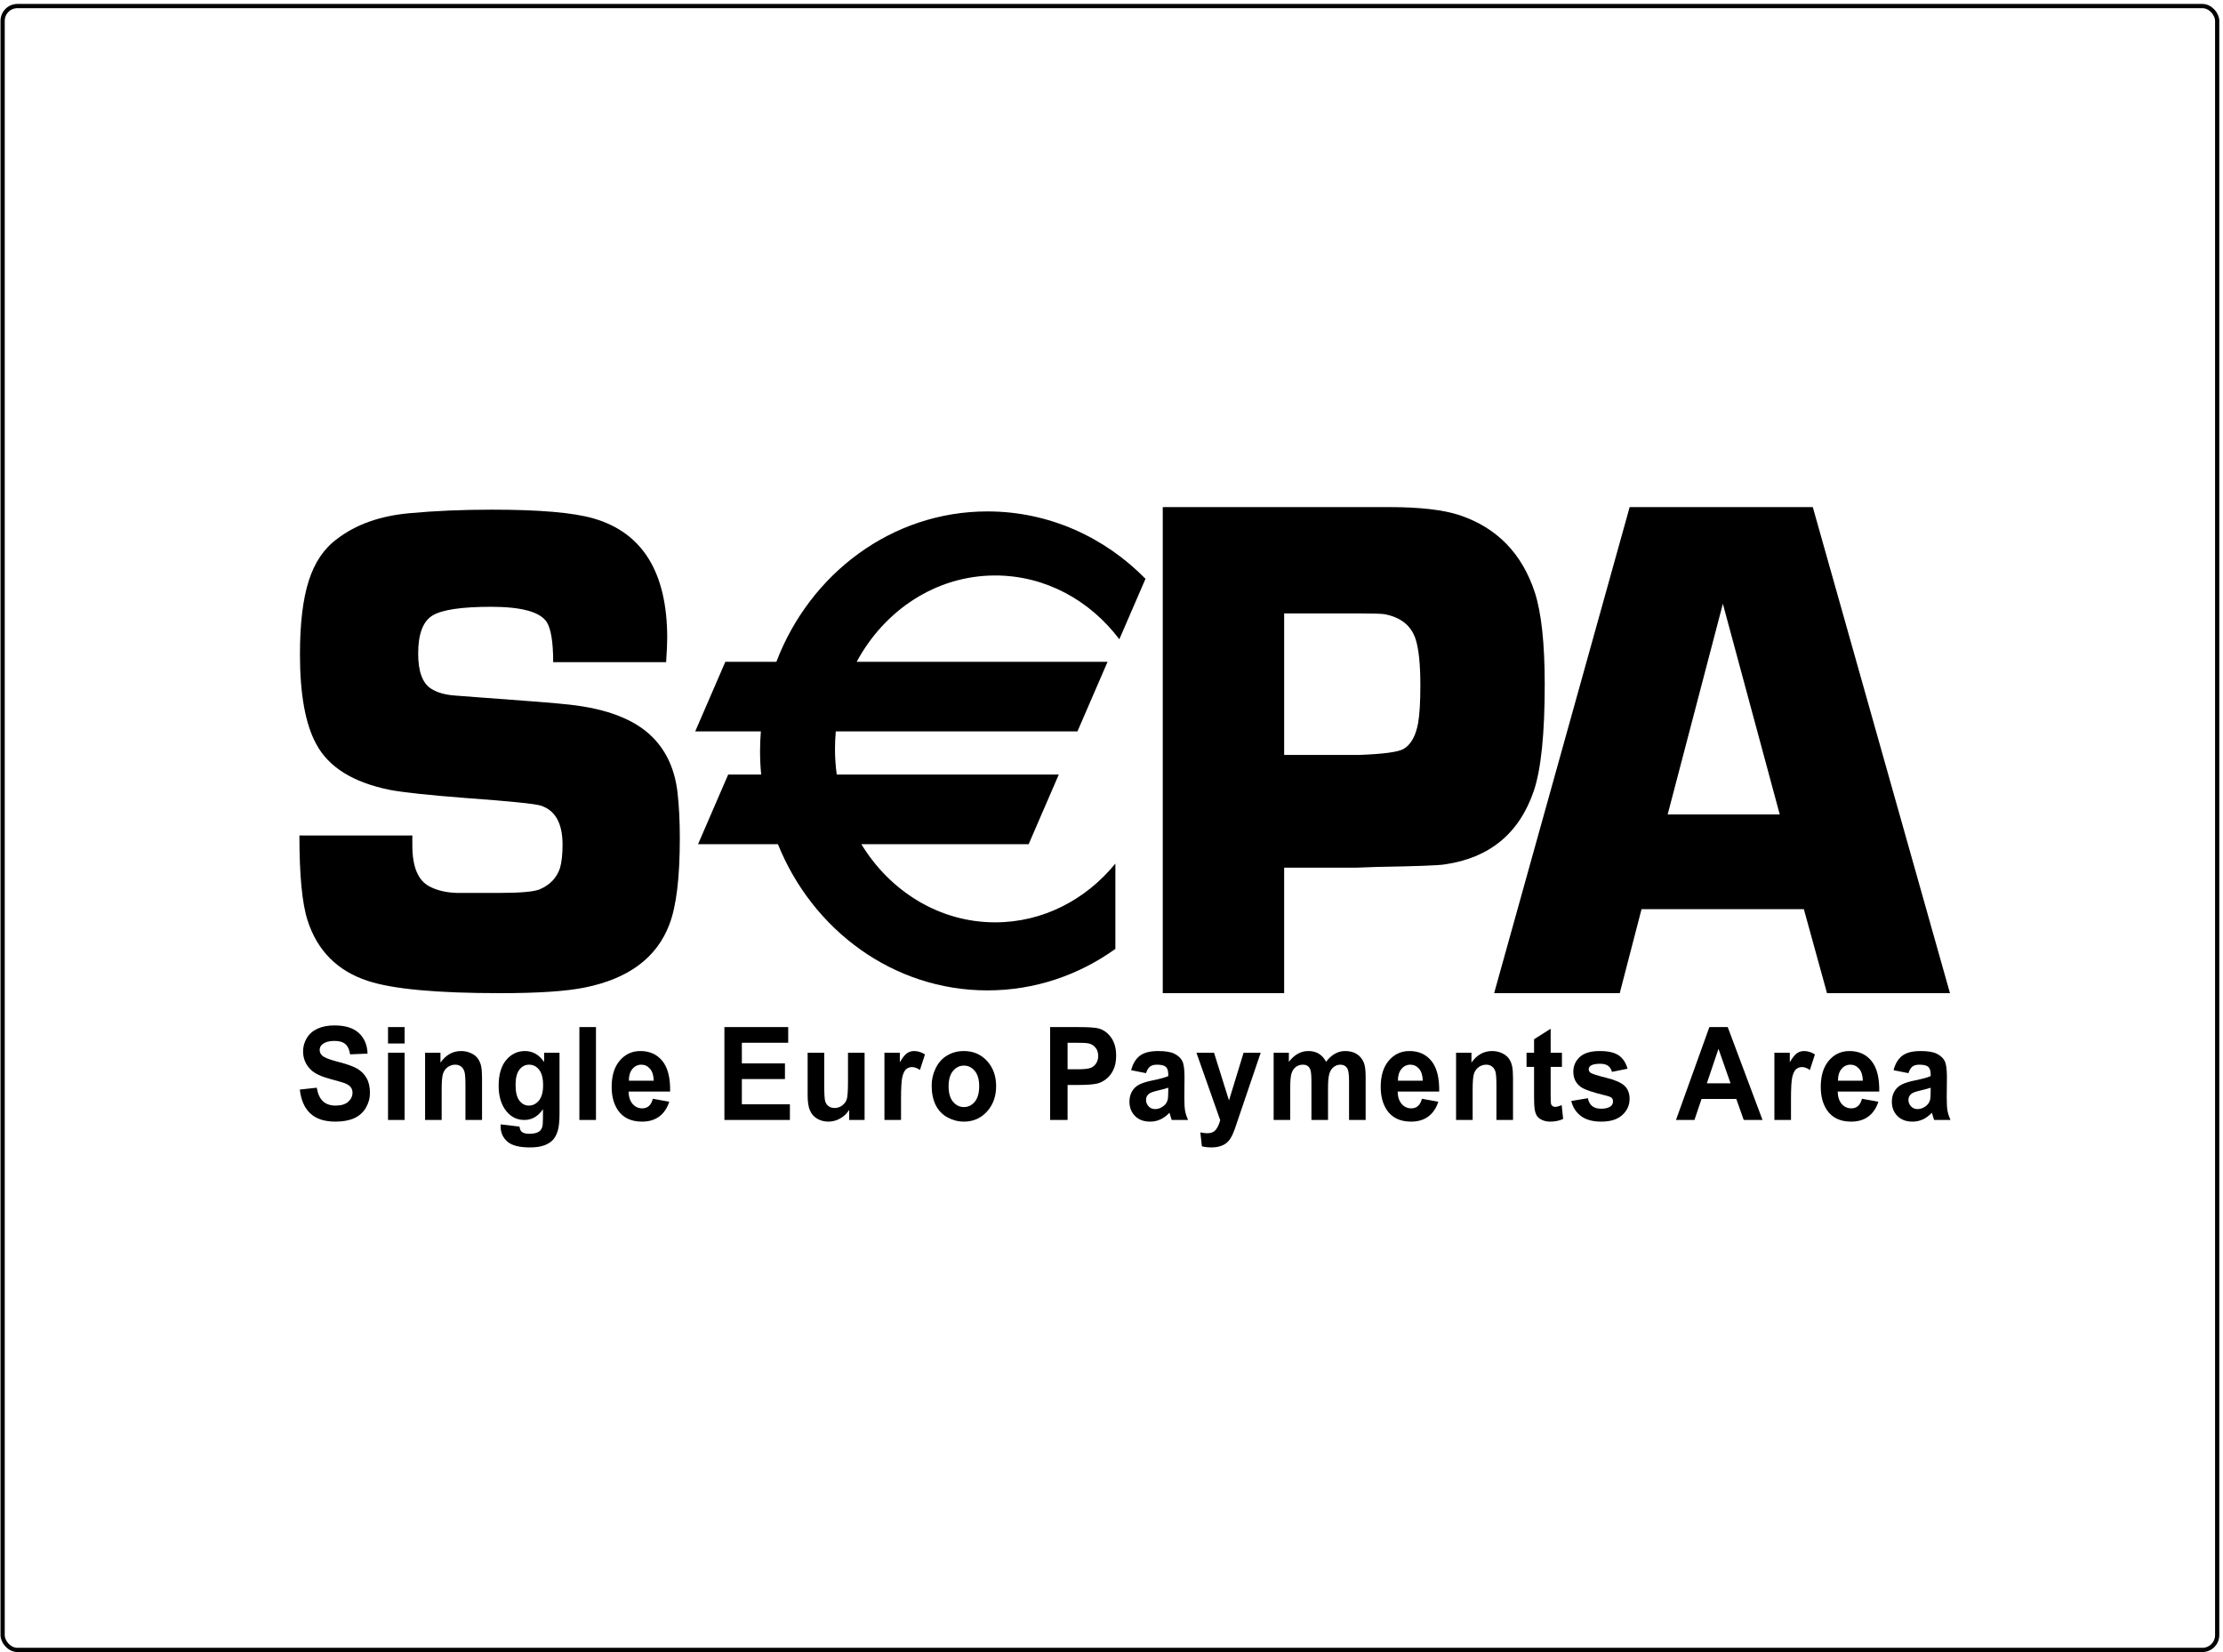
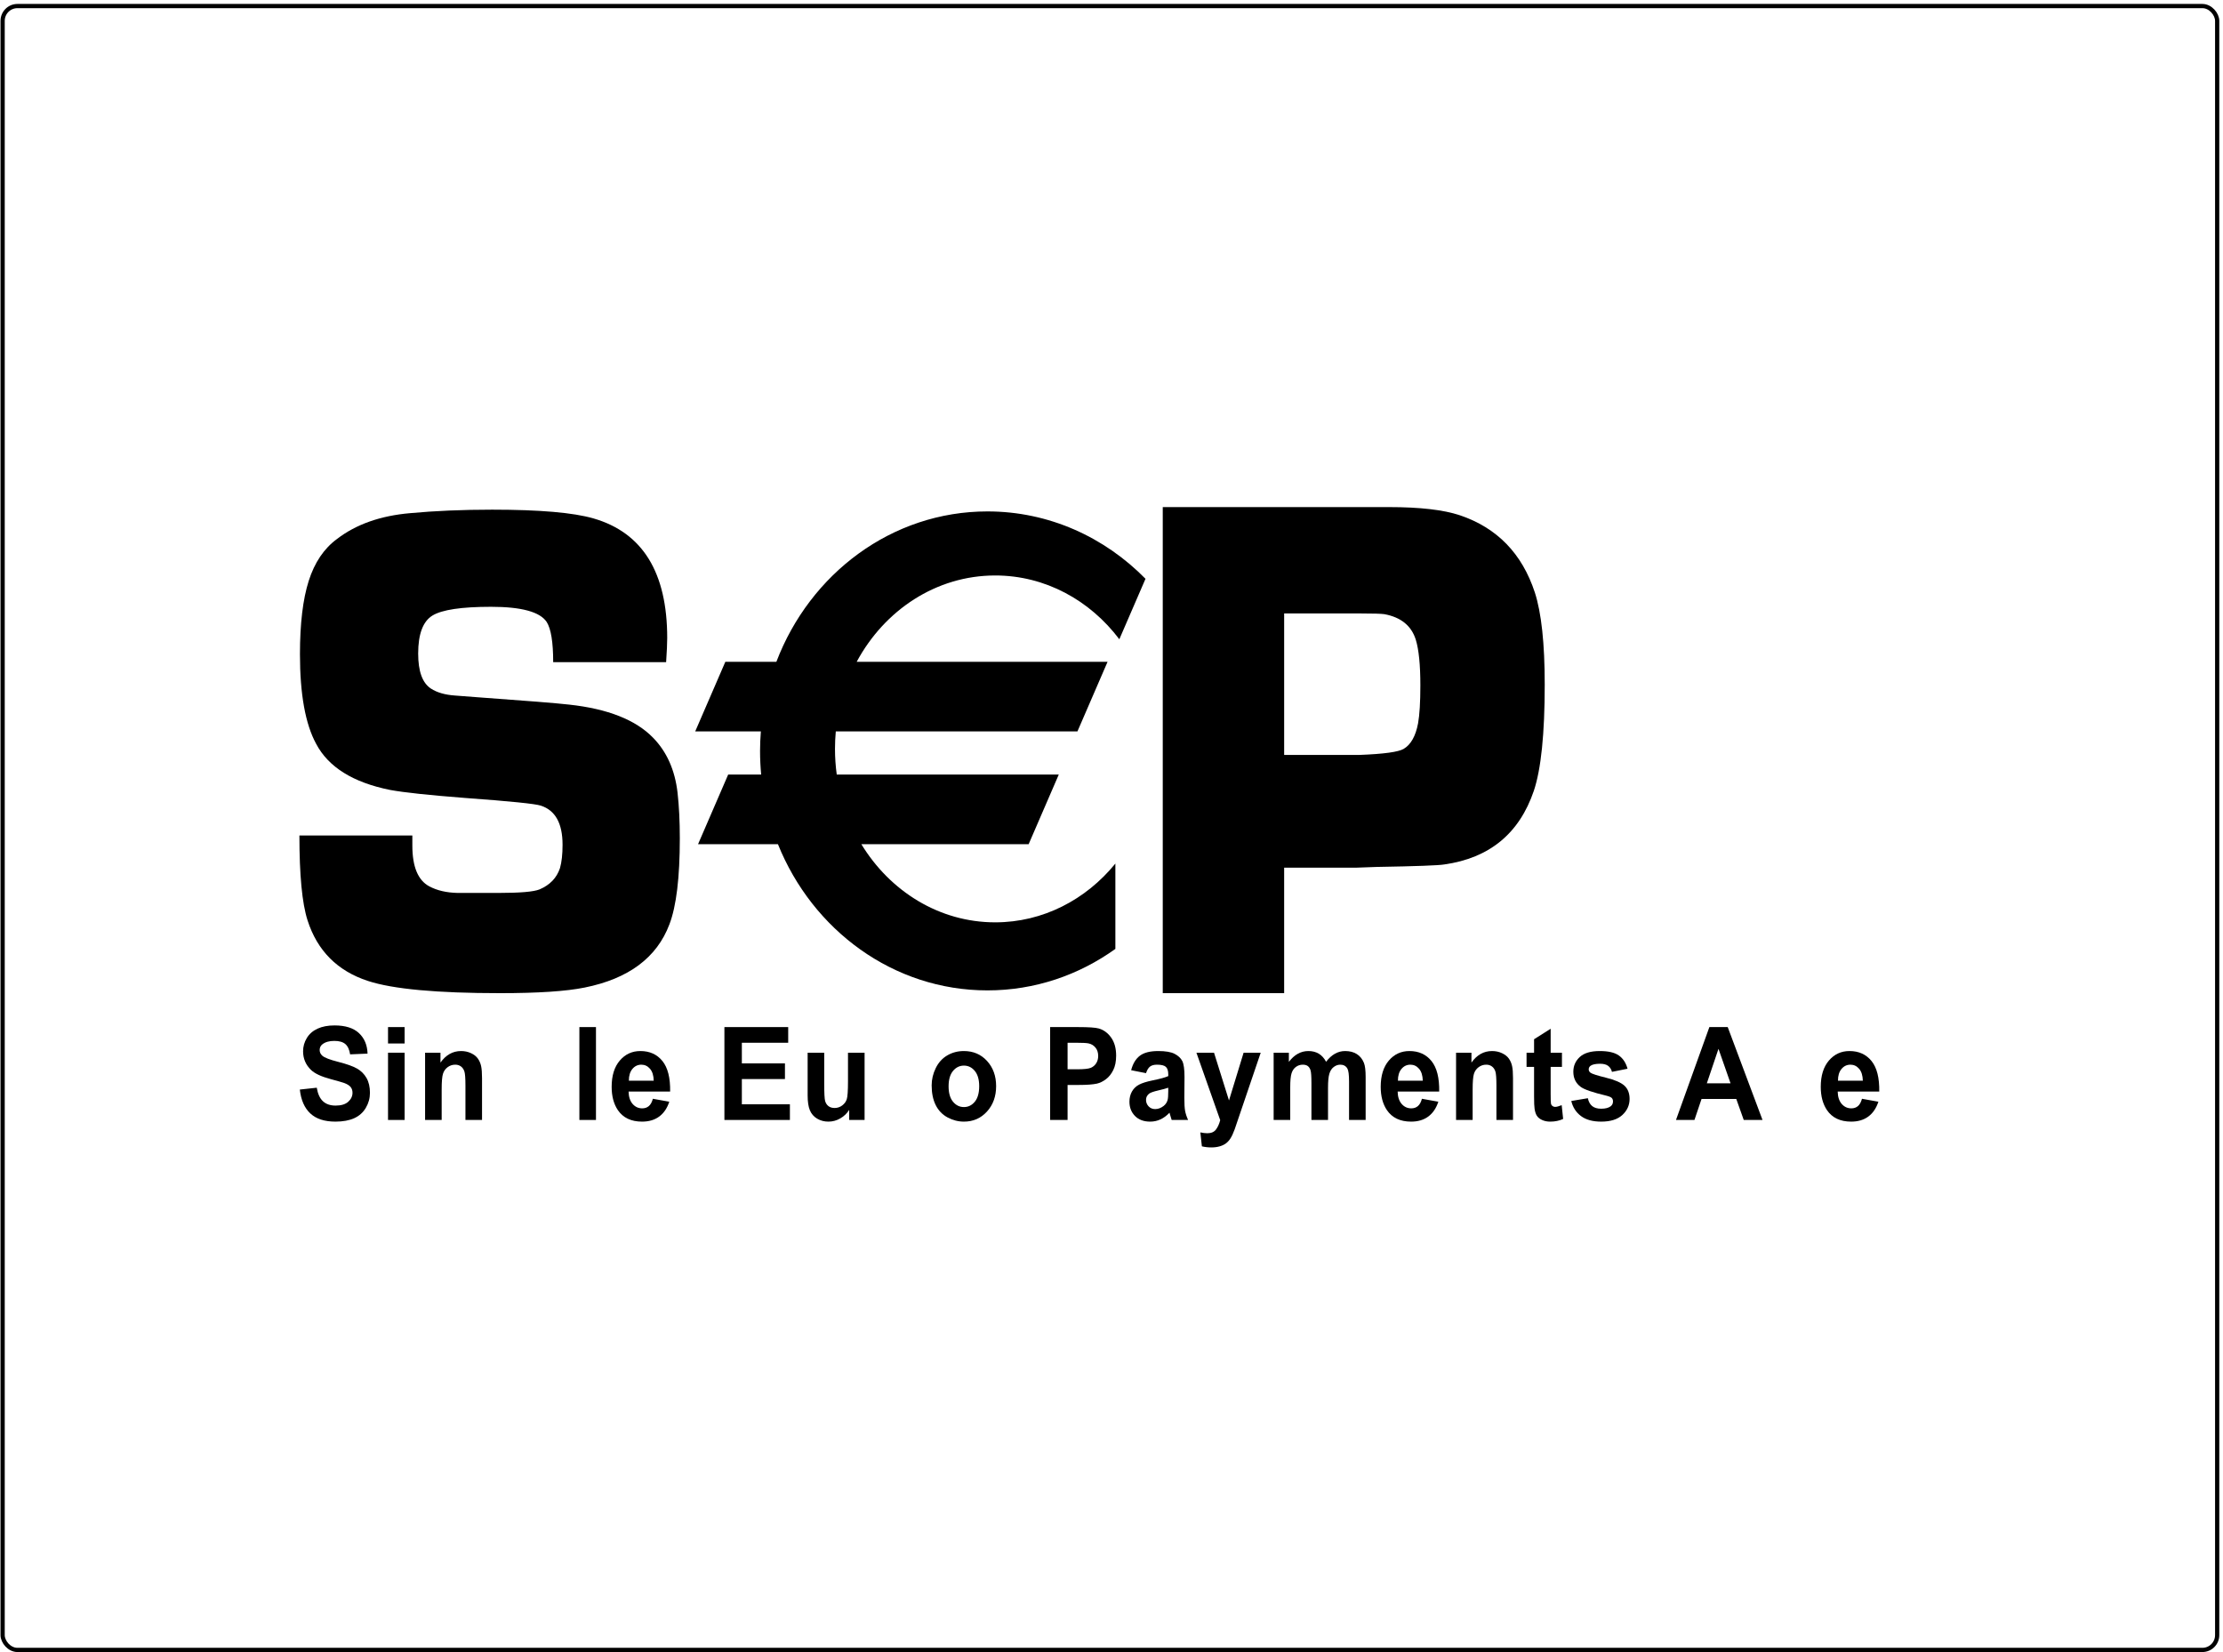
<svg xmlns="http://www.w3.org/2000/svg" width="526" height="391" viewBox="0 0 526 391" fill="none">
  <rect x="0.622" y="1.432" width="524" height="389" rx="3.5" stroke="black" />
  <path fill-rule="evenodd" clip-rule="evenodd" d="M70.946 257.827L74.952 257.392C75.193 258.848 75.683 259.915 76.419 260.599C77.157 261.281 78.152 261.622 79.404 261.622C80.73 261.622 81.728 261.319 82.401 260.713C83.073 260.106 83.409 259.397 83.409 258.585C83.409 258.065 83.268 257.622 82.987 257.255C82.704 256.89 82.212 256.573 81.509 256.301C81.028 256.124 79.932 255.806 78.222 255.348C76.019 254.762 74.476 254.039 73.588 253.181C72.339 251.975 71.715 250.504 71.715 248.768C71.715 247.654 72.009 246.608 72.598 245.637C73.186 244.665 74.036 243.924 75.143 243.416C76.251 242.908 77.589 242.652 79.155 242.652C81.714 242.652 83.639 243.259 84.933 244.471C86.226 245.683 86.905 247.3 86.969 249.324L82.843 249.498C82.667 248.368 82.289 247.556 81.709 247.059C81.13 246.564 80.261 246.315 79.102 246.315C77.906 246.315 76.971 246.58 76.294 247.111C75.857 247.45 75.64 247.905 75.64 248.474C75.64 248.994 75.844 249.438 76.252 249.809C76.77 250.278 78.03 250.768 80.032 251.275C82.032 251.783 83.512 252.309 84.472 252.856C85.43 253.401 86.181 254.148 86.724 255.094C87.265 256.043 87.537 257.212 87.537 258.605C87.537 259.869 87.212 261.051 86.562 262.153C85.912 263.256 84.994 264.075 83.806 264.611C82.619 265.146 81.139 265.416 79.366 265.416C76.787 265.416 74.806 264.77 73.423 263.477C72.042 262.185 71.216 260.303 70.946 257.827Z" fill="black" />
  <path fill-rule="evenodd" clip-rule="evenodd" d="M91.814 249.107H95.739V265.023H91.814V249.107ZM91.814 243.045H95.739V246.927H91.814V243.045Z" fill="black" />
  <path fill-rule="evenodd" clip-rule="evenodd" d="M114.057 265.023H110.132V256.882C110.132 255.16 110.048 254.047 109.882 253.542C109.715 253.036 109.446 252.642 109.072 252.361C108.698 252.082 108.247 251.941 107.721 251.941C107.047 251.941 106.442 252.142 105.906 252.542C105.37 252.943 105.004 253.473 104.805 254.135C104.606 254.795 104.508 256.016 104.508 257.799V265.023H100.583V249.107H104.224V251.446C105.512 249.625 107.136 248.715 109.091 248.715C109.954 248.715 110.742 248.884 111.456 249.219C112.169 249.553 112.709 249.982 113.075 250.502C113.442 251.023 113.697 251.613 113.841 252.275C113.984 252.935 114.057 253.881 114.057 255.111V265.023Z" fill="black" />
-   <path fill-rule="evenodd" clip-rule="evenodd" d="M121.994 256.722C121.994 258.416 122.294 259.656 122.897 260.442C123.499 261.23 124.243 261.622 125.127 261.622C126.074 261.622 126.874 261.219 127.528 260.413C128.18 259.606 128.508 258.41 128.508 256.826C128.508 255.174 128.195 253.946 127.569 253.144C126.942 252.343 126.153 251.941 125.196 251.941C124.266 251.941 123.499 252.336 122.897 253.122C122.294 253.91 121.994 255.109 121.994 256.722ZM118.474 266.07L122.924 266.593C122.999 267.186 123.171 267.593 123.441 267.817C123.813 268.135 124.4 268.294 125.2 268.294C126.224 268.294 126.992 268.129 127.505 267.8C127.848 267.579 128.11 267.225 128.287 266.735C128.407 266.384 128.468 265.74 128.468 264.8L128.48 262.476C127.322 264.175 125.854 265.023 124.072 265.023C122.085 265.023 120.513 264.119 119.353 262.306C118.443 260.874 117.988 259.091 117.988 256.959C117.988 254.285 118.584 252.244 119.776 250.832C120.969 249.421 122.453 248.715 124.225 248.715C126.053 248.715 127.562 249.581 128.751 251.312V249.107H132.393V263.414C132.393 265.297 132.249 266.703 131.96 267.632C131.673 268.565 131.269 269.294 130.748 269.825C130.228 270.355 129.534 270.771 128.665 271.071C127.796 271.371 126.698 271.521 125.371 271.521C122.863 271.521 121.084 271.055 120.034 270.125C118.984 269.194 118.459 268.013 118.459 266.583C118.459 266.442 118.465 266.272 118.474 266.07Z" fill="black" />
  <path fill-rule="evenodd" clip-rule="evenodd" d="M137.092 243.045H141.017V265.023H137.092V243.045Z" fill="black" />
  <path fill-rule="evenodd" clip-rule="evenodd" d="M154.682 255.735C154.654 254.496 154.361 253.556 153.8 252.909C153.241 252.265 152.559 251.941 151.757 251.941C150.898 251.941 150.189 252.283 149.629 252.962C149.069 253.642 148.794 254.567 148.803 255.735H154.682ZM154.48 260.009L158.364 260.707C157.862 262.241 157.068 263.41 155.984 264.212C154.9 265.016 153.543 265.417 151.916 265.417C149.338 265.417 147.431 264.508 146.194 262.693C145.216 261.239 144.728 259.404 144.728 257.185C144.728 254.539 145.369 252.464 146.654 250.964C147.937 249.464 149.559 248.715 151.521 248.715C153.726 248.715 155.465 249.502 156.739 251.074C158.013 252.65 158.622 255.06 158.566 258.308H148.734C148.762 259.561 149.08 260.535 149.689 261.233C150.297 261.928 151.056 262.277 151.965 262.277C152.583 262.277 153.103 262.098 153.524 261.74C153.945 261.382 154.265 260.805 154.48 260.009Z" fill="black" />
  <path fill-rule="evenodd" clip-rule="evenodd" d="M171.407 265.023V243.045H186.501V246.753H175.535V251.636H185.732V255.343H175.535V261.316H186.905V265.023H171.407Z" fill="black" />
  <path fill-rule="evenodd" clip-rule="evenodd" d="M200.934 265.024V262.64C200.394 263.49 199.685 264.165 198.806 264.666C197.927 265.166 197 265.417 196.024 265.417C195.028 265.417 194.137 265.181 193.346 264.711C192.556 264.241 191.984 263.579 191.63 262.729C191.277 261.878 191.101 260.702 191.101 259.2V249.107H195.025V256.428C195.025 258.669 195.097 260.042 195.242 260.546C195.385 261.054 195.647 261.453 196.028 261.748C196.408 262.043 196.89 262.189 197.475 262.189C198.143 262.189 198.743 261.994 199.271 261.598C199.801 261.203 200.162 260.713 200.357 260.127C200.552 259.542 200.65 258.109 200.65 255.829V249.107H204.575V265.024H200.934Z" fill="black" />
-   <path fill-rule="evenodd" clip-rule="evenodd" d="M213.199 265.023H209.275V249.107H212.916V251.37C213.539 250.301 214.098 249.593 214.595 249.241C215.093 248.891 215.656 248.715 216.288 248.715C217.178 248.715 218.038 248.981 218.864 249.513L217.67 253.198C217.01 252.739 216.394 252.509 215.827 252.509C215.276 252.509 214.812 252.672 214.43 252.996C214.048 253.322 213.747 253.91 213.528 254.76C213.31 255.61 213.199 257.392 213.199 260.101V265.023Z" fill="black" />
  <path fill-rule="evenodd" clip-rule="evenodd" d="M224.453 257.065C224.453 258.652 224.801 259.864 225.499 260.707C226.197 261.55 227.056 261.971 228.081 261.971C229.104 261.971 229.962 261.55 230.655 260.707C231.347 259.864 231.695 258.64 231.695 257.036C231.695 255.471 231.347 254.266 230.655 253.424C229.962 252.582 229.104 252.16 228.081 252.16C227.056 252.16 226.197 252.582 225.499 253.424C224.801 254.266 224.453 255.481 224.453 257.065ZM220.447 256.839C220.447 255.435 220.767 254.076 221.408 252.762C222.047 251.448 222.954 250.445 224.128 249.753C225.301 249.061 226.613 248.715 228.061 248.715C230.297 248.715 232.129 249.499 233.558 251.069C234.986 252.639 235.701 254.623 235.701 257.02C235.701 259.437 234.979 261.442 233.536 263.032C232.094 264.621 230.277 265.417 228.088 265.417C226.733 265.417 225.441 265.084 224.212 264.424C222.982 263.762 222.047 262.792 221.408 261.512C220.767 260.233 220.447 258.677 220.447 256.839Z" fill="black" />
  <path fill-rule="evenodd" clip-rule="evenodd" d="M252.608 246.753V253.032H254.856C256.474 253.032 257.557 252.917 258.103 252.686C258.648 252.454 259.077 252.091 259.386 251.597C259.696 251.105 259.851 250.531 259.851 249.877C259.851 249.072 259.634 248.407 259.198 247.884C258.763 247.361 258.213 247.034 257.548 246.903C257.057 246.803 256.073 246.753 254.592 246.753H252.608ZM248.481 265.023V243.045H255.087C257.59 243.045 259.223 243.157 259.983 243.376C261.151 243.705 262.128 244.424 262.917 245.529C263.705 246.633 264.099 248.06 264.099 249.81C264.099 251.159 263.872 252.292 263.418 253.215C262.965 254.133 262.387 254.856 261.688 255.38C260.989 255.906 260.278 256.253 259.555 256.423C258.573 256.633 257.151 256.738 255.29 256.738H252.607V265.023H248.481Z" fill="black" />
  <path fill-rule="evenodd" clip-rule="evenodd" d="M276.429 257.393C275.928 257.574 275.137 257.789 274.055 258.04C272.972 258.29 272.264 258.537 271.932 258.777C271.422 259.169 271.17 259.666 271.17 260.267C271.17 260.861 271.372 261.371 271.778 261.804C272.186 262.235 272.704 262.451 273.335 262.451C274.038 262.451 274.707 262.2 275.347 261.699C275.818 261.317 276.129 260.851 276.276 260.298C276.377 259.937 276.429 259.249 276.429 258.234V257.393ZM271.17 253.948L267.649 253.25C268.048 251.708 268.734 250.568 269.708 249.827C270.683 249.086 272.131 248.715 274.051 248.715C275.795 248.715 277.095 248.938 277.948 249.382C278.802 249.83 279.404 250.395 279.751 251.08C280.099 251.765 280.274 253.025 280.274 254.857L280.234 259.783C280.234 261.184 280.296 262.22 280.42 262.884C280.546 263.549 280.78 264.263 281.123 265.023H277.239C277.135 264.748 277.011 264.339 276.862 263.798C276.797 263.551 276.751 263.389 276.725 263.309C276.057 264.011 275.343 264.539 274.583 264.89C273.823 265.241 273.014 265.417 272.151 265.417C270.631 265.417 269.432 264.97 268.557 264.08C267.682 263.188 267.244 262.061 267.244 260.699C267.244 259.799 267.444 258.995 267.841 258.289C268.241 257.583 268.801 257.041 269.519 256.666C270.239 256.292 271.276 255.961 272.631 255.681C274.458 255.311 275.724 254.966 276.43 254.645V254.22C276.43 253.399 276.243 252.815 275.87 252.464C275.496 252.115 274.793 251.941 273.757 251.941C273.058 251.941 272.513 252.09 272.12 252.386C271.728 252.683 271.411 253.204 271.17 253.948Z" fill="black" />
  <path fill-rule="evenodd" clip-rule="evenodd" d="M283.092 249.107H287.259L290.8 260.407L294.26 249.107H298.306L292.151 267.224C291.806 268.156 291.479 268.866 291.168 269.358C290.857 269.847 290.498 270.247 290.094 270.551C289.689 270.856 289.195 271.096 288.604 271.265C288.014 271.437 287.347 271.522 286.604 271.522C285.851 271.522 285.111 271.437 284.387 271.267L284.022 267.966C284.637 268.099 285.194 268.163 285.687 268.163C286.602 268.163 287.277 267.872 287.716 267.291C288.155 266.708 288.49 265.967 288.723 265.068L283.092 249.107Z" fill="black" />
  <path fill-rule="evenodd" clip-rule="evenodd" d="M301.366 249.107H304.967V251.281C306.26 249.57 307.8 248.715 309.587 248.715C310.535 248.715 311.358 248.924 312.056 249.344C312.754 249.766 313.326 250.402 313.772 251.252C314.422 250.402 315.125 249.766 315.876 249.344C316.629 248.924 317.431 248.715 318.285 248.715C319.373 248.715 320.292 248.952 321.045 249.429C321.797 249.902 322.36 250.601 322.732 251.524C323 252.203 323.134 253.304 323.134 254.827V265.023H319.21V255.907C319.21 254.324 319.075 253.304 318.807 252.844C318.445 252.241 317.889 251.941 317.139 251.941C316.592 251.941 316.076 252.121 315.595 252.482C315.113 252.844 314.766 253.371 314.554 254.068C314.34 254.763 314.233 255.862 314.233 257.364V265.023H310.308V256.284C310.308 254.729 310.239 253.73 310.099 253.278C309.961 252.827 309.746 252.492 309.453 252.272C309.161 252.053 308.766 251.941 308.265 251.941C307.663 251.941 307.12 252.117 306.638 252.467C306.157 252.817 305.812 253.324 305.603 253.984C305.394 254.645 305.291 255.741 305.291 257.273V265.023H301.366V249.107Z" fill="black" />
  <path fill-rule="evenodd" clip-rule="evenodd" d="M336.654 255.735C336.625 254.496 336.332 253.556 335.771 252.909C335.212 252.265 334.53 251.941 333.727 251.941C332.87 251.941 332.159 252.283 331.601 252.962C331.041 253.642 330.766 254.567 330.775 255.735H336.654ZM336.452 260.009L340.336 260.707C339.833 262.241 339.04 263.41 337.956 264.212C336.871 265.016 335.516 265.417 333.887 265.417C331.31 265.417 329.403 264.508 328.165 262.693C327.187 261.239 326.699 259.404 326.699 257.185C326.699 254.539 327.343 252.464 328.625 250.964C329.909 249.464 331.53 248.715 333.493 248.715C335.698 248.715 337.436 249.502 338.71 251.074C339.984 252.65 340.594 255.06 340.538 258.308H330.706C330.734 259.561 331.053 260.535 331.661 261.233C332.268 261.928 333.027 262.277 333.937 262.277C334.555 262.277 335.074 262.098 335.495 261.74C335.918 261.382 336.237 260.805 336.452 260.009Z" fill="black" />
  <path fill-rule="evenodd" clip-rule="evenodd" d="M358.004 265.023H354.079V256.882C354.079 255.16 353.995 254.047 353.83 253.542C353.663 253.036 353.393 252.642 353.019 252.361C352.644 252.082 352.194 251.941 351.668 251.941C350.995 251.941 350.389 252.142 349.854 252.542C349.318 252.943 348.952 253.473 348.752 254.135C348.554 254.795 348.454 256.016 348.454 257.799V265.023H344.53V249.107H348.171V251.446C349.46 249.625 351.083 248.715 353.038 248.715C353.9 248.715 354.69 248.884 355.402 249.219C356.116 249.553 356.657 249.982 357.023 250.502C357.39 251.023 357.644 251.613 357.787 252.275C357.932 252.935 358.004 253.881 358.004 255.111V265.023Z" fill="black" />
  <path fill-rule="evenodd" clip-rule="evenodd" d="M369.584 249.108V252.465H366.913V258.905C366.913 260.208 366.938 260.969 366.988 261.184C367.037 261.4 367.151 261.577 367.329 261.718C367.507 261.857 367.722 261.929 367.977 261.929C368.335 261.929 368.847 261.793 369.523 261.524L369.866 264.786C368.961 265.206 367.937 265.417 366.794 265.417C366.091 265.417 365.46 265.289 364.897 265.033C364.335 264.779 363.922 264.447 363.658 264.041C363.395 263.637 363.214 263.088 363.113 262.398C363.029 261.906 362.988 260.914 362.988 259.423V252.465H361.208V249.108H362.988V245.925L366.913 243.439V249.108H369.584Z" fill="black" />
  <path fill-rule="evenodd" clip-rule="evenodd" d="M371.791 260.533L375.716 259.878C375.883 260.692 376.221 261.308 376.729 261.731C377.24 262.154 377.952 262.363 378.868 262.363C379.88 262.363 380.64 262.162 381.149 261.761C381.492 261.477 381.664 261.102 381.664 260.627C381.664 260.307 381.569 260.039 381.383 259.829C381.186 259.627 380.749 259.441 380.067 259.27C376.896 258.515 374.886 257.827 374.039 257.206C372.863 256.345 372.277 255.146 372.277 253.616C372.277 252.231 372.783 251.069 373.799 250.128C374.817 249.186 376.393 248.715 378.528 248.715C380.561 248.715 382.071 249.068 383.06 249.773C384.048 250.479 384.729 251.521 385.103 252.901L381.421 253.642C381.261 253.024 380.958 252.548 380.513 252.219C380.066 251.888 379.43 251.723 378.606 251.723C377.565 251.723 376.817 251.878 376.368 252.192C376.066 252.413 375.918 252.699 375.918 253.05C375.918 253.353 376.047 253.61 376.309 253.822C376.662 254.103 377.886 254.5 379.977 255.014C382.068 255.527 383.529 256.155 384.358 256.899C385.177 257.652 385.589 258.703 385.589 260.05C385.589 261.516 385.021 262.778 383.891 263.833C382.758 264.889 381.085 265.417 378.868 265.417C376.858 265.417 375.265 264.977 374.092 264.102C372.919 263.224 372.152 262.037 371.791 260.533Z" fill="black" />
  <path fill-rule="evenodd" clip-rule="evenodd" d="M409.475 256.346L406.623 248.191L403.868 256.346H409.475ZM417.042 265.023H412.599L410.835 260.052H402.615L400.935 265.023H396.567L404.467 243.045H408.807L417.042 265.023Z" fill="black" />
-   <path fill-rule="evenodd" clip-rule="evenodd" d="M423.779 265.023H419.854V249.107H423.495V251.37C424.118 250.301 424.676 249.593 425.175 249.241C425.671 248.891 426.234 248.715 426.867 248.715C427.758 248.715 428.616 248.981 429.444 249.513L428.25 253.198C427.588 252.739 426.973 252.509 426.406 252.509C425.855 252.509 425.39 252.672 425.008 252.996C424.626 253.322 424.325 253.91 424.108 254.76C423.888 255.61 423.779 257.392 423.779 260.101V265.023Z" fill="black" />
  <path fill-rule="evenodd" clip-rule="evenodd" d="M440.778 255.735C440.749 254.496 440.455 253.556 439.896 252.909C439.335 252.265 438.654 251.941 437.853 251.941C436.993 251.941 436.285 252.283 435.725 252.962C435.165 253.642 434.889 254.567 434.899 255.735H440.778ZM440.576 260.009L444.46 260.707C443.958 262.241 443.164 263.41 442.081 264.212C440.997 265.016 439.64 265.417 438.012 265.417C435.434 265.417 433.526 264.508 432.289 262.693C431.312 261.239 430.823 259.404 430.823 257.185C430.823 254.539 431.466 252.464 432.75 250.964C434.032 249.464 435.656 248.715 437.617 248.715C439.821 248.715 441.56 249.502 442.835 251.074C444.108 252.65 444.718 255.06 444.662 258.308H434.83C434.858 259.561 435.177 260.535 435.784 261.233C436.394 261.928 437.153 262.277 438.06 262.277C438.679 262.277 439.198 262.098 439.62 261.74C440.041 261.382 440.36 260.805 440.576 260.009Z" fill="black" />
-   <path fill-rule="evenodd" clip-rule="evenodd" d="M456.828 257.393C456.328 257.574 455.535 257.789 454.453 258.04C453.371 258.29 452.664 258.537 452.331 258.777C451.821 259.169 451.568 259.666 451.568 260.267C451.568 260.861 451.77 261.371 452.178 261.804C452.585 262.235 453.103 262.451 453.733 262.451C454.436 262.451 455.106 262.2 455.745 261.699C456.217 261.317 456.527 260.851 456.675 260.298C456.776 259.937 456.828 259.249 456.828 258.234V257.393ZM451.568 253.948L448.048 253.25C448.446 251.708 449.133 250.568 450.106 249.827C451.081 249.086 452.529 248.715 454.449 248.715C456.193 248.715 457.493 248.938 458.347 249.382C459.2 249.83 459.802 250.395 460.149 251.08C460.497 251.765 460.672 253.025 460.672 254.857L460.632 259.783C460.632 261.184 460.694 262.22 460.818 262.884C460.944 263.549 461.178 264.263 461.52 265.023H457.637C457.533 264.748 457.41 264.339 457.26 263.798C457.197 263.551 457.149 263.389 457.123 263.309C456.455 264.011 455.743 264.539 454.983 264.89C454.223 265.241 453.412 265.417 452.55 265.417C451.03 265.417 449.831 264.97 448.955 264.08C448.081 263.188 447.644 262.061 447.644 260.699C447.644 259.799 447.842 258.995 448.24 258.289C448.639 257.583 449.199 257.041 449.917 256.666C450.637 256.292 451.674 255.961 453.029 255.681C454.856 255.311 456.122 254.966 456.828 254.645V254.22C456.828 253.399 456.641 252.815 456.268 252.464C455.895 252.115 455.191 251.941 454.155 251.941C453.456 251.941 452.911 252.09 452.519 252.386C452.128 252.683 451.809 253.204 451.568 253.948Z" fill="black" />
  <path fill-rule="evenodd" clip-rule="evenodd" d="M157.615 156.688H130.893C130.893 151.962 130.378 148.79 129.352 147.176C127.762 144.787 123.373 143.591 116.189 143.591C109.213 143.591 104.588 144.279 102.331 145.656C100.075 147.037 98.946 150.042 98.946 154.667C98.946 158.855 99.946 161.612 101.95 162.934C103.386 163.872 105.283 164.423 107.648 164.587L113.037 164.998C124.587 165.824 131.801 166.406 134.678 166.736C143.811 167.729 150.433 170.346 154.542 174.588C157.775 177.898 159.703 182.224 160.318 187.566C160.678 190.761 160.856 194.377 160.856 198.394C160.856 207.654 160.037 214.436 158.395 218.734C155.419 226.619 148.736 231.599 138.336 233.691C133.979 234.576 127.313 235.018 118.348 235.018C103.382 235.018 92.952 234.058 87.064 232.128C79.836 229.764 75.071 224.975 72.765 217.764C71.48 213.749 70.845 207.064 70.845 197.705H97.567C97.567 198.749 97.57 199.547 97.57 200.097C97.57 205.091 98.902 208.303 101.56 209.733C103.403 210.72 105.627 211.238 108.243 211.299H118.067C123.08 211.299 126.28 211.023 127.66 210.467C130.116 209.426 131.728 207.75 132.499 205.431C132.908 204.004 133.111 202.156 133.111 199.896C133.111 194.832 131.395 191.751 127.971 190.645C126.69 190.209 120.731 189.6 110.096 188.829C101.555 188.171 95.622 187.539 92.3 186.927C83.551 185.163 77.72 181.536 74.811 176.03C72.253 171.351 70.974 164.272 70.974 154.803C70.974 147.591 71.665 141.809 73.047 137.459C74.43 133.108 76.658 129.805 79.734 127.546C84.238 124.079 90.003 122.043 97.019 121.434C102.858 120.886 109.334 120.605 116.458 120.605C127.674 120.605 135.667 121.3 140.432 122.678C152.061 126.045 157.874 135.476 157.874 150.975C157.874 152.246 157.788 154.147 157.615 156.688Z" fill="black" />
  <path fill-rule="evenodd" clip-rule="evenodd" d="M303.853 178.638H321.76C327.438 178.418 330.891 177.948 332.134 177.211C333.832 176.205 334.971 174.191 335.539 171.17C335.901 169.159 336.082 166.17 336.082 162.199C336.082 157.335 335.722 153.729 334.999 151.373C333.965 148.075 331.491 146.065 327.572 145.335C326.797 145.225 324.942 145.167 322.003 145.167H303.853V178.638ZM275.128 235.017V119.996H328.644C335.984 119.996 341.585 120.642 345.434 121.933C354.236 124.905 360.141 130.991 363.166 140.188C364.728 145.014 365.508 152.282 365.508 161.985C365.508 173.653 364.642 182.038 362.929 187.142C359.496 197.236 352.431 203.051 341.761 204.558C340.507 204.784 335.168 204.987 325.746 205.148L320.977 205.32H303.852V235.017H275.128Z" fill="black" />
-   <path fill-rule="evenodd" clip-rule="evenodd" d="M421.118 192.731L407.659 142.871L394.598 192.731H421.118ZM426.823 215.138H388.417L383.257 235.017H353.539L385.606 119.996H428.936L461.397 235.017H432.302L426.823 215.138Z" fill="black" />
  <path fill-rule="evenodd" clip-rule="evenodd" d="M235.482 136.178C247.329 136.178 257.903 142.06 264.853 151.272L271.045 136.965C261.361 127.101 248.181 121.02 233.644 121.02C211.011 121.02 191.65 135.751 183.703 156.604H171.629L164.5 173.075H180.033C179.916 174.603 179.841 176.133 179.841 177.693C179.841 179.581 179.932 181.446 180.105 183.29H172.299L165.171 199.767H184.074C192.247 220.092 211.366 234.362 233.644 234.362C244.872 234.362 255.29 230.737 263.916 224.544V204.351C256.969 212.874 246.809 218.26 235.482 218.26C222.241 218.26 210.594 210.902 203.812 199.767H243.396L250.524 183.29H197.988C197.717 181.307 197.572 179.281 197.572 177.217C197.572 175.822 197.64 174.44 197.764 173.075H254.942L262.07 156.604H202.709C209.273 144.394 221.49 136.178 235.482 136.178Z" fill="black" />
</svg>